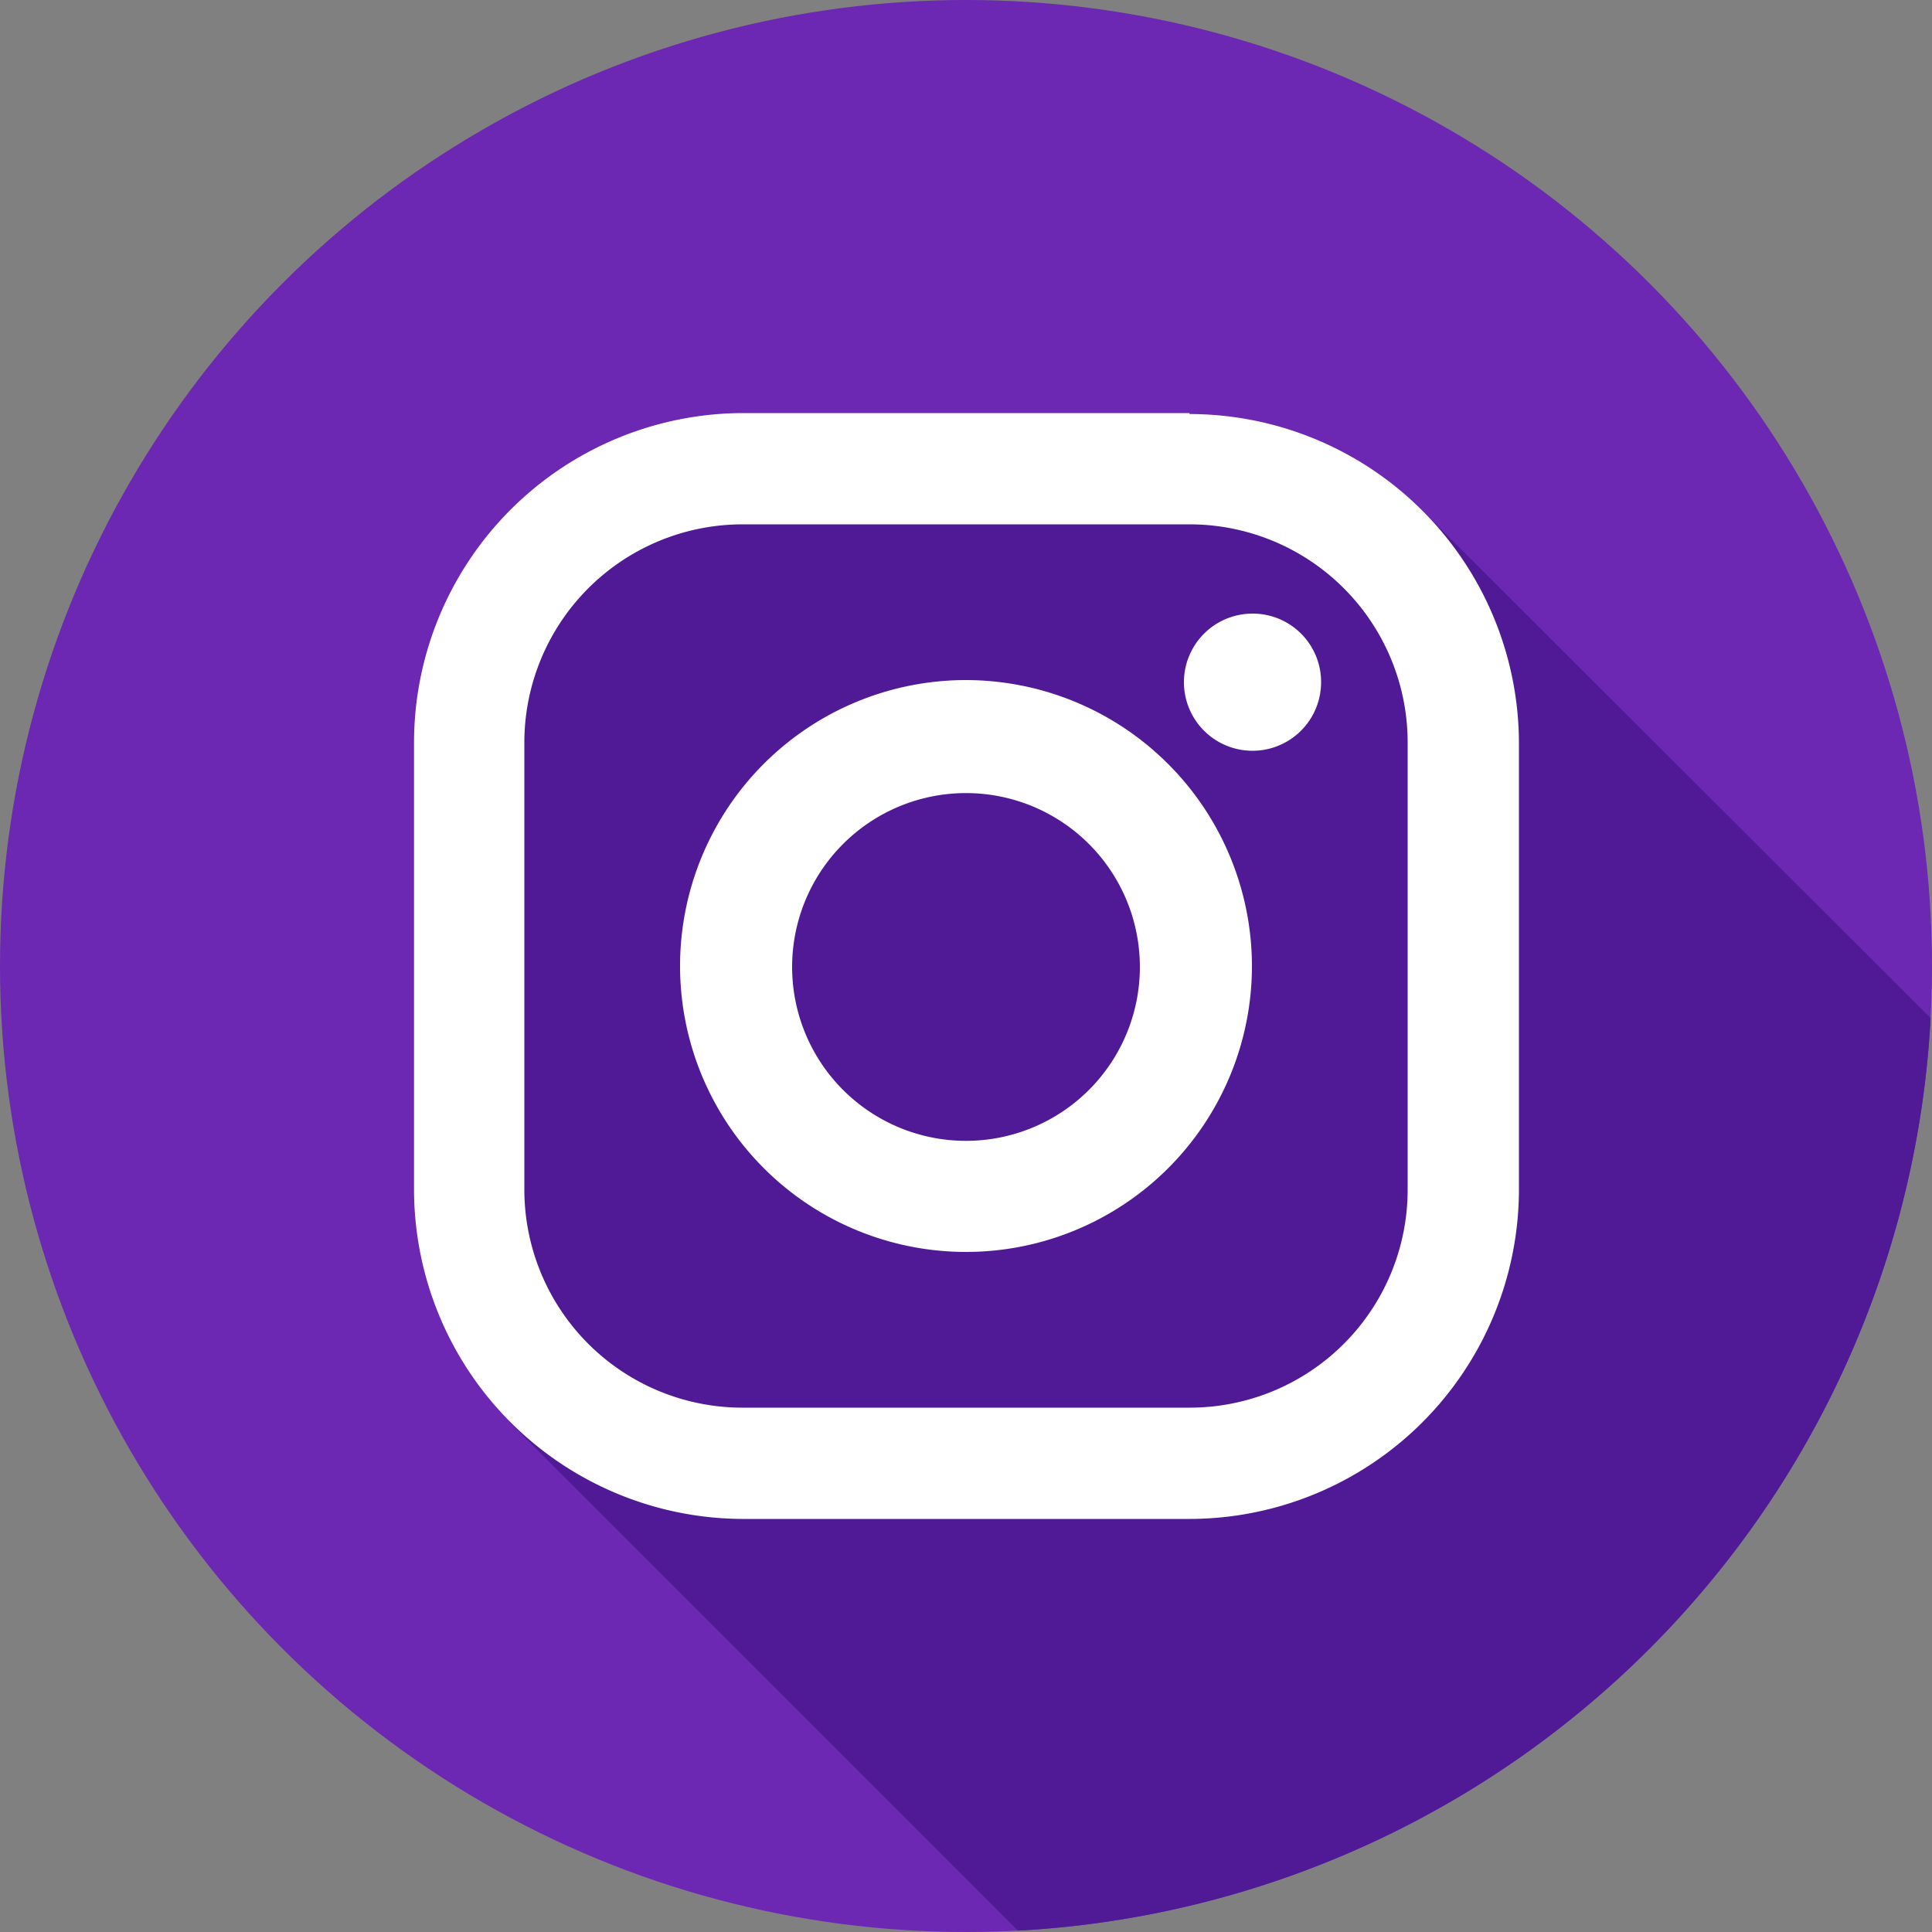
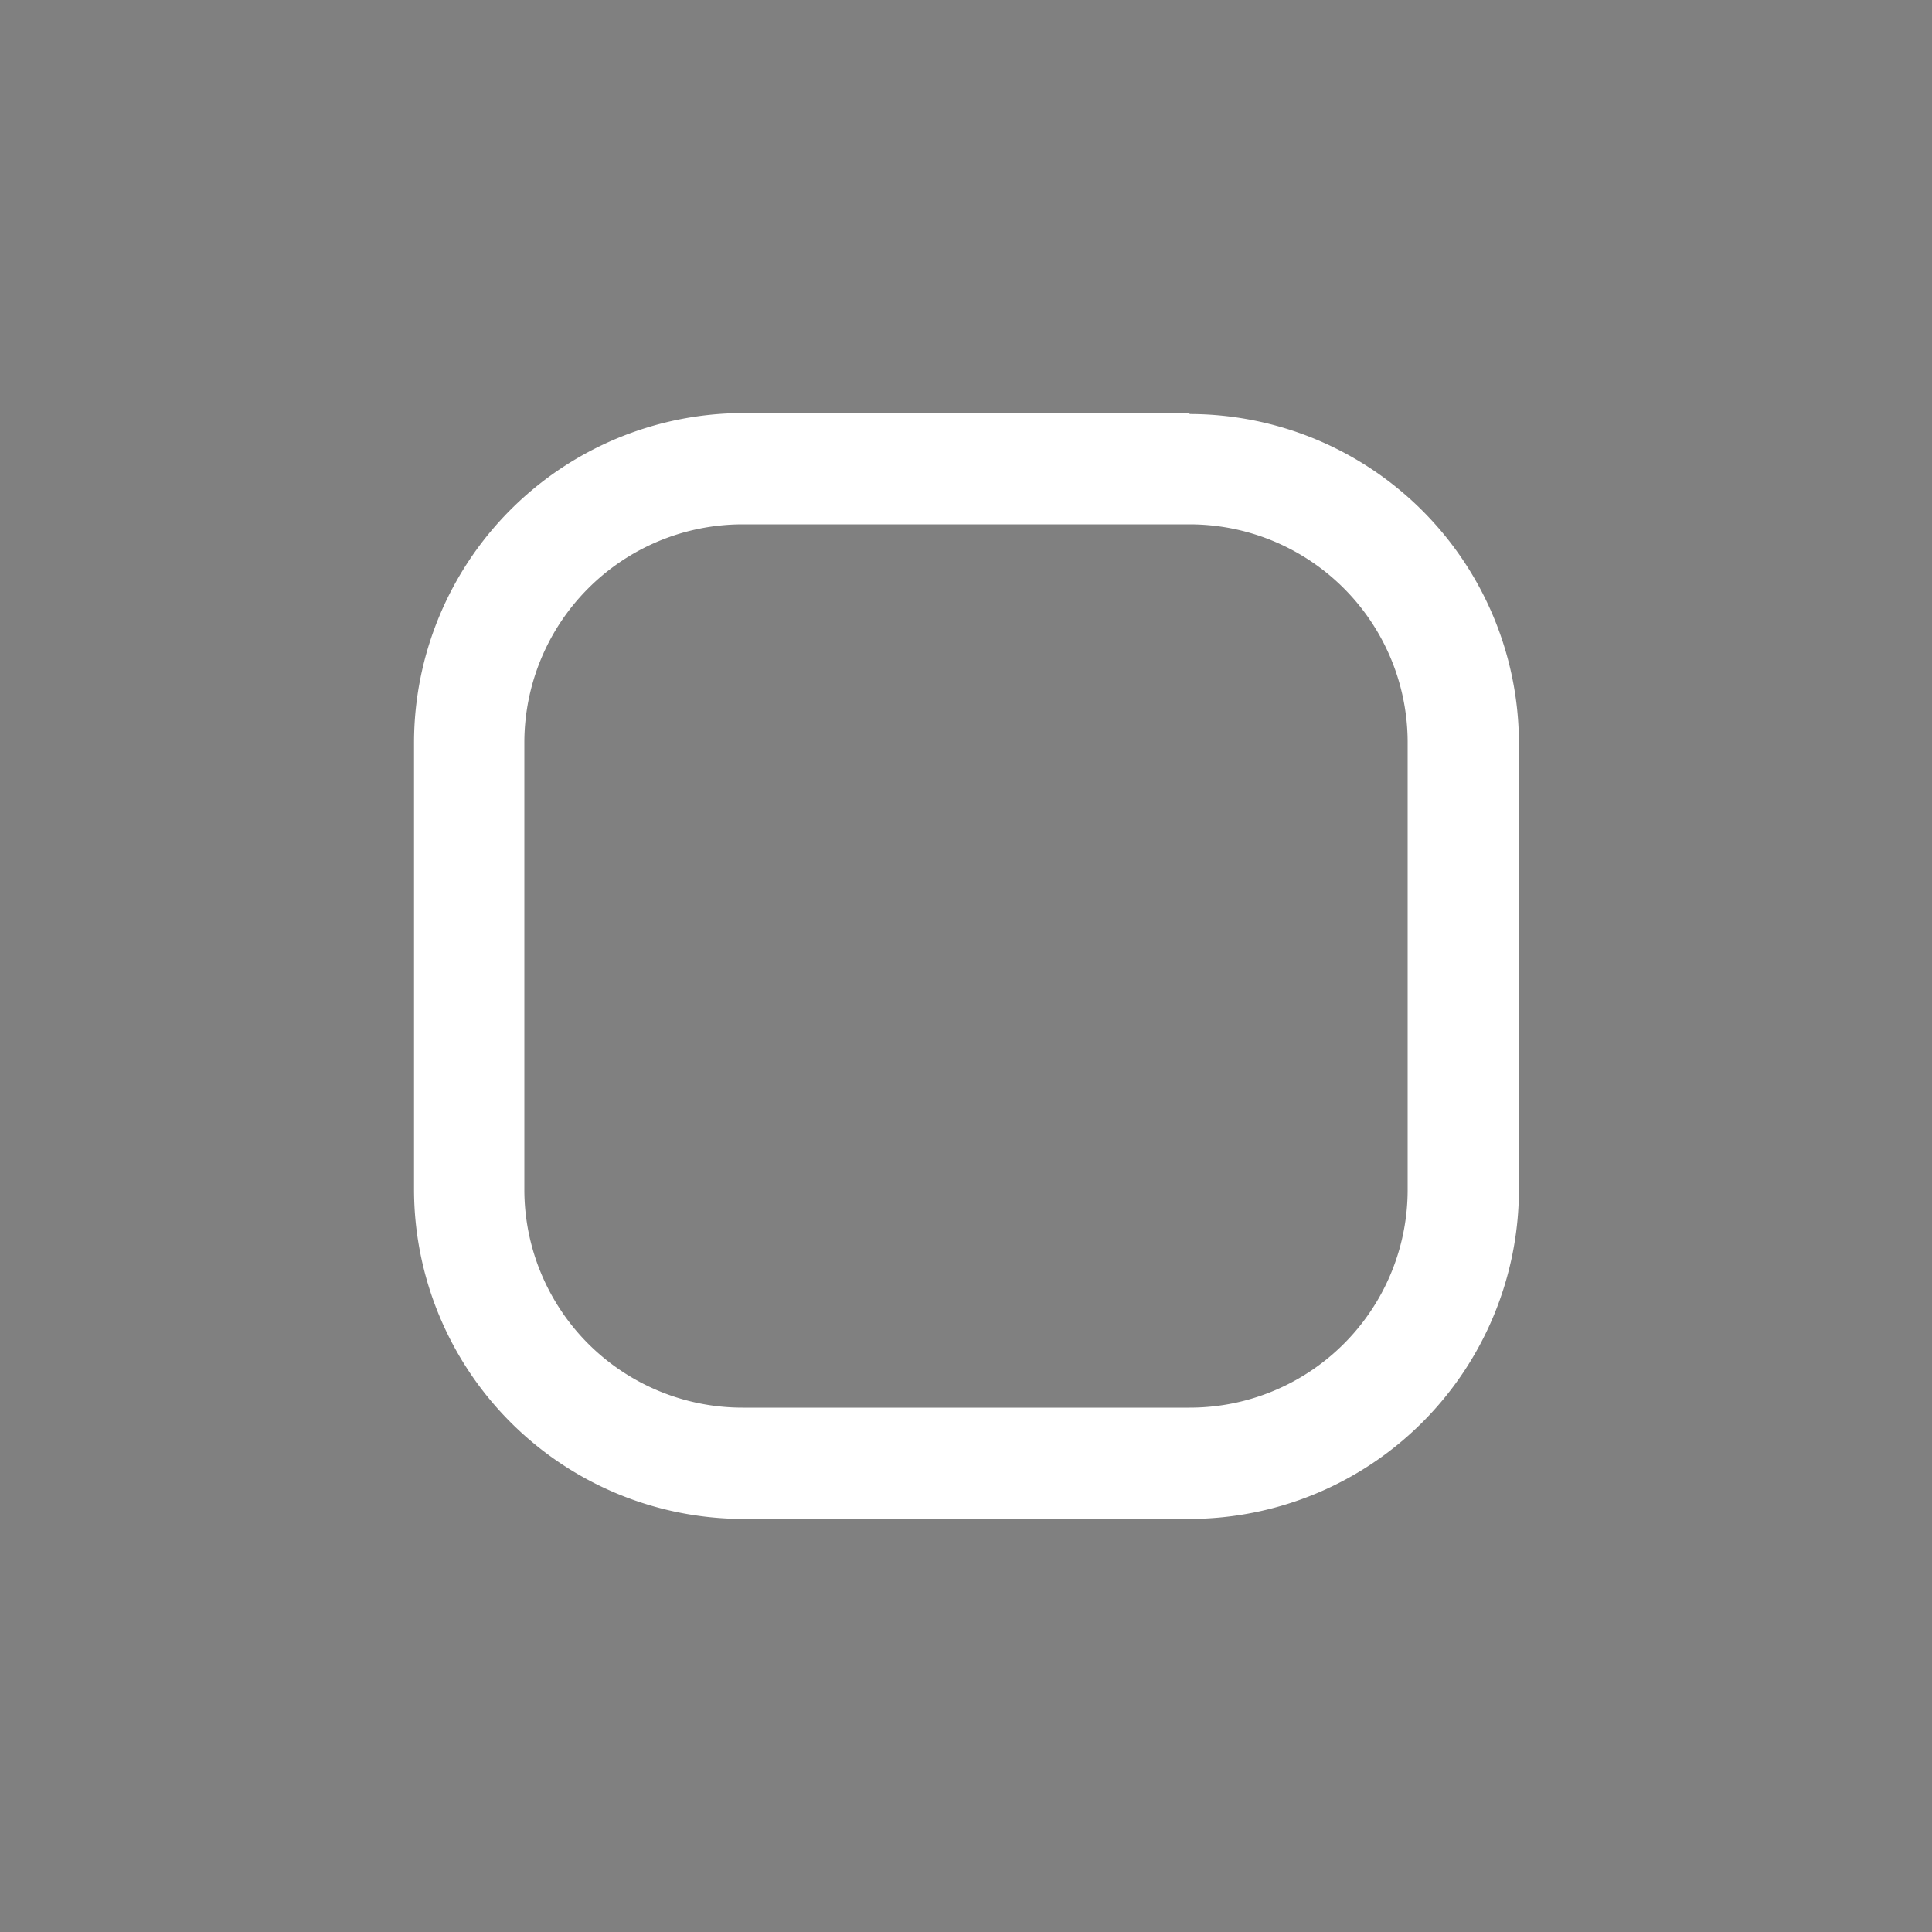
<svg xmlns="http://www.w3.org/2000/svg" viewBox="0 0 100 100">
  <rect x="0" y="0" width="100" height="100" fill="#808080" stroke="none" />
  <defs>
    <style>.cls-1{fill:#6c27b3;}.cls-2{fill:#501a96;}.cls-3{fill:#fff;}</style>
  </defs>
  <title>instagram</title>
  <g id="Capa_2" data-name="Capa 2">
    <g id="Capa_1-2" data-name="Capa 1">
-       <circle class="cls-1" cx="50" cy="50" r="50" />
-       <path class="cls-2" d="M73.19,26a83.83,83.83,0,0,1-18.48.13c-8.75-.67-21.54-4.71-26.26,3.37C20.88,42.4,24.61,59,26.38,73.62L52.69,99.93A50,50,0,0,0,99.93,52.7Z" />
      <path class="cls-3" d="M61.57,21.38H38.43a17.07,17.07,0,0,0-17,17.05V61.57A17.07,17.07,0,0,0,38.43,78.62H61.57A17.07,17.07,0,0,0,78.62,61.57V38.43a17.07,17.07,0,0,0-17.05-17ZM72.86,61.57A11.28,11.28,0,0,1,61.57,72.86H38.43A11.29,11.29,0,0,1,27.14,61.57V38.43A11.3,11.3,0,0,1,38.43,27.14H61.57A11.29,11.29,0,0,1,72.86,38.43V61.57Z" />
-       <path class="cls-3" d="M50,35.2A14.8,14.8,0,1,0,64.8,50,14.82,14.82,0,0,0,50,35.2Zm0,23.85a9,9,0,1,1,9-9,9,9,0,0,1-9,9Z" />
-       <path class="cls-3" d="M68.38,35.31a3.55,3.55,0,1,1-3.55-3.55,3.54,3.54,0,0,1,3.55,3.55Z" />
+       <path class="cls-3" d="M68.38,35.31Z" />
    </g>
  </g>
</svg>